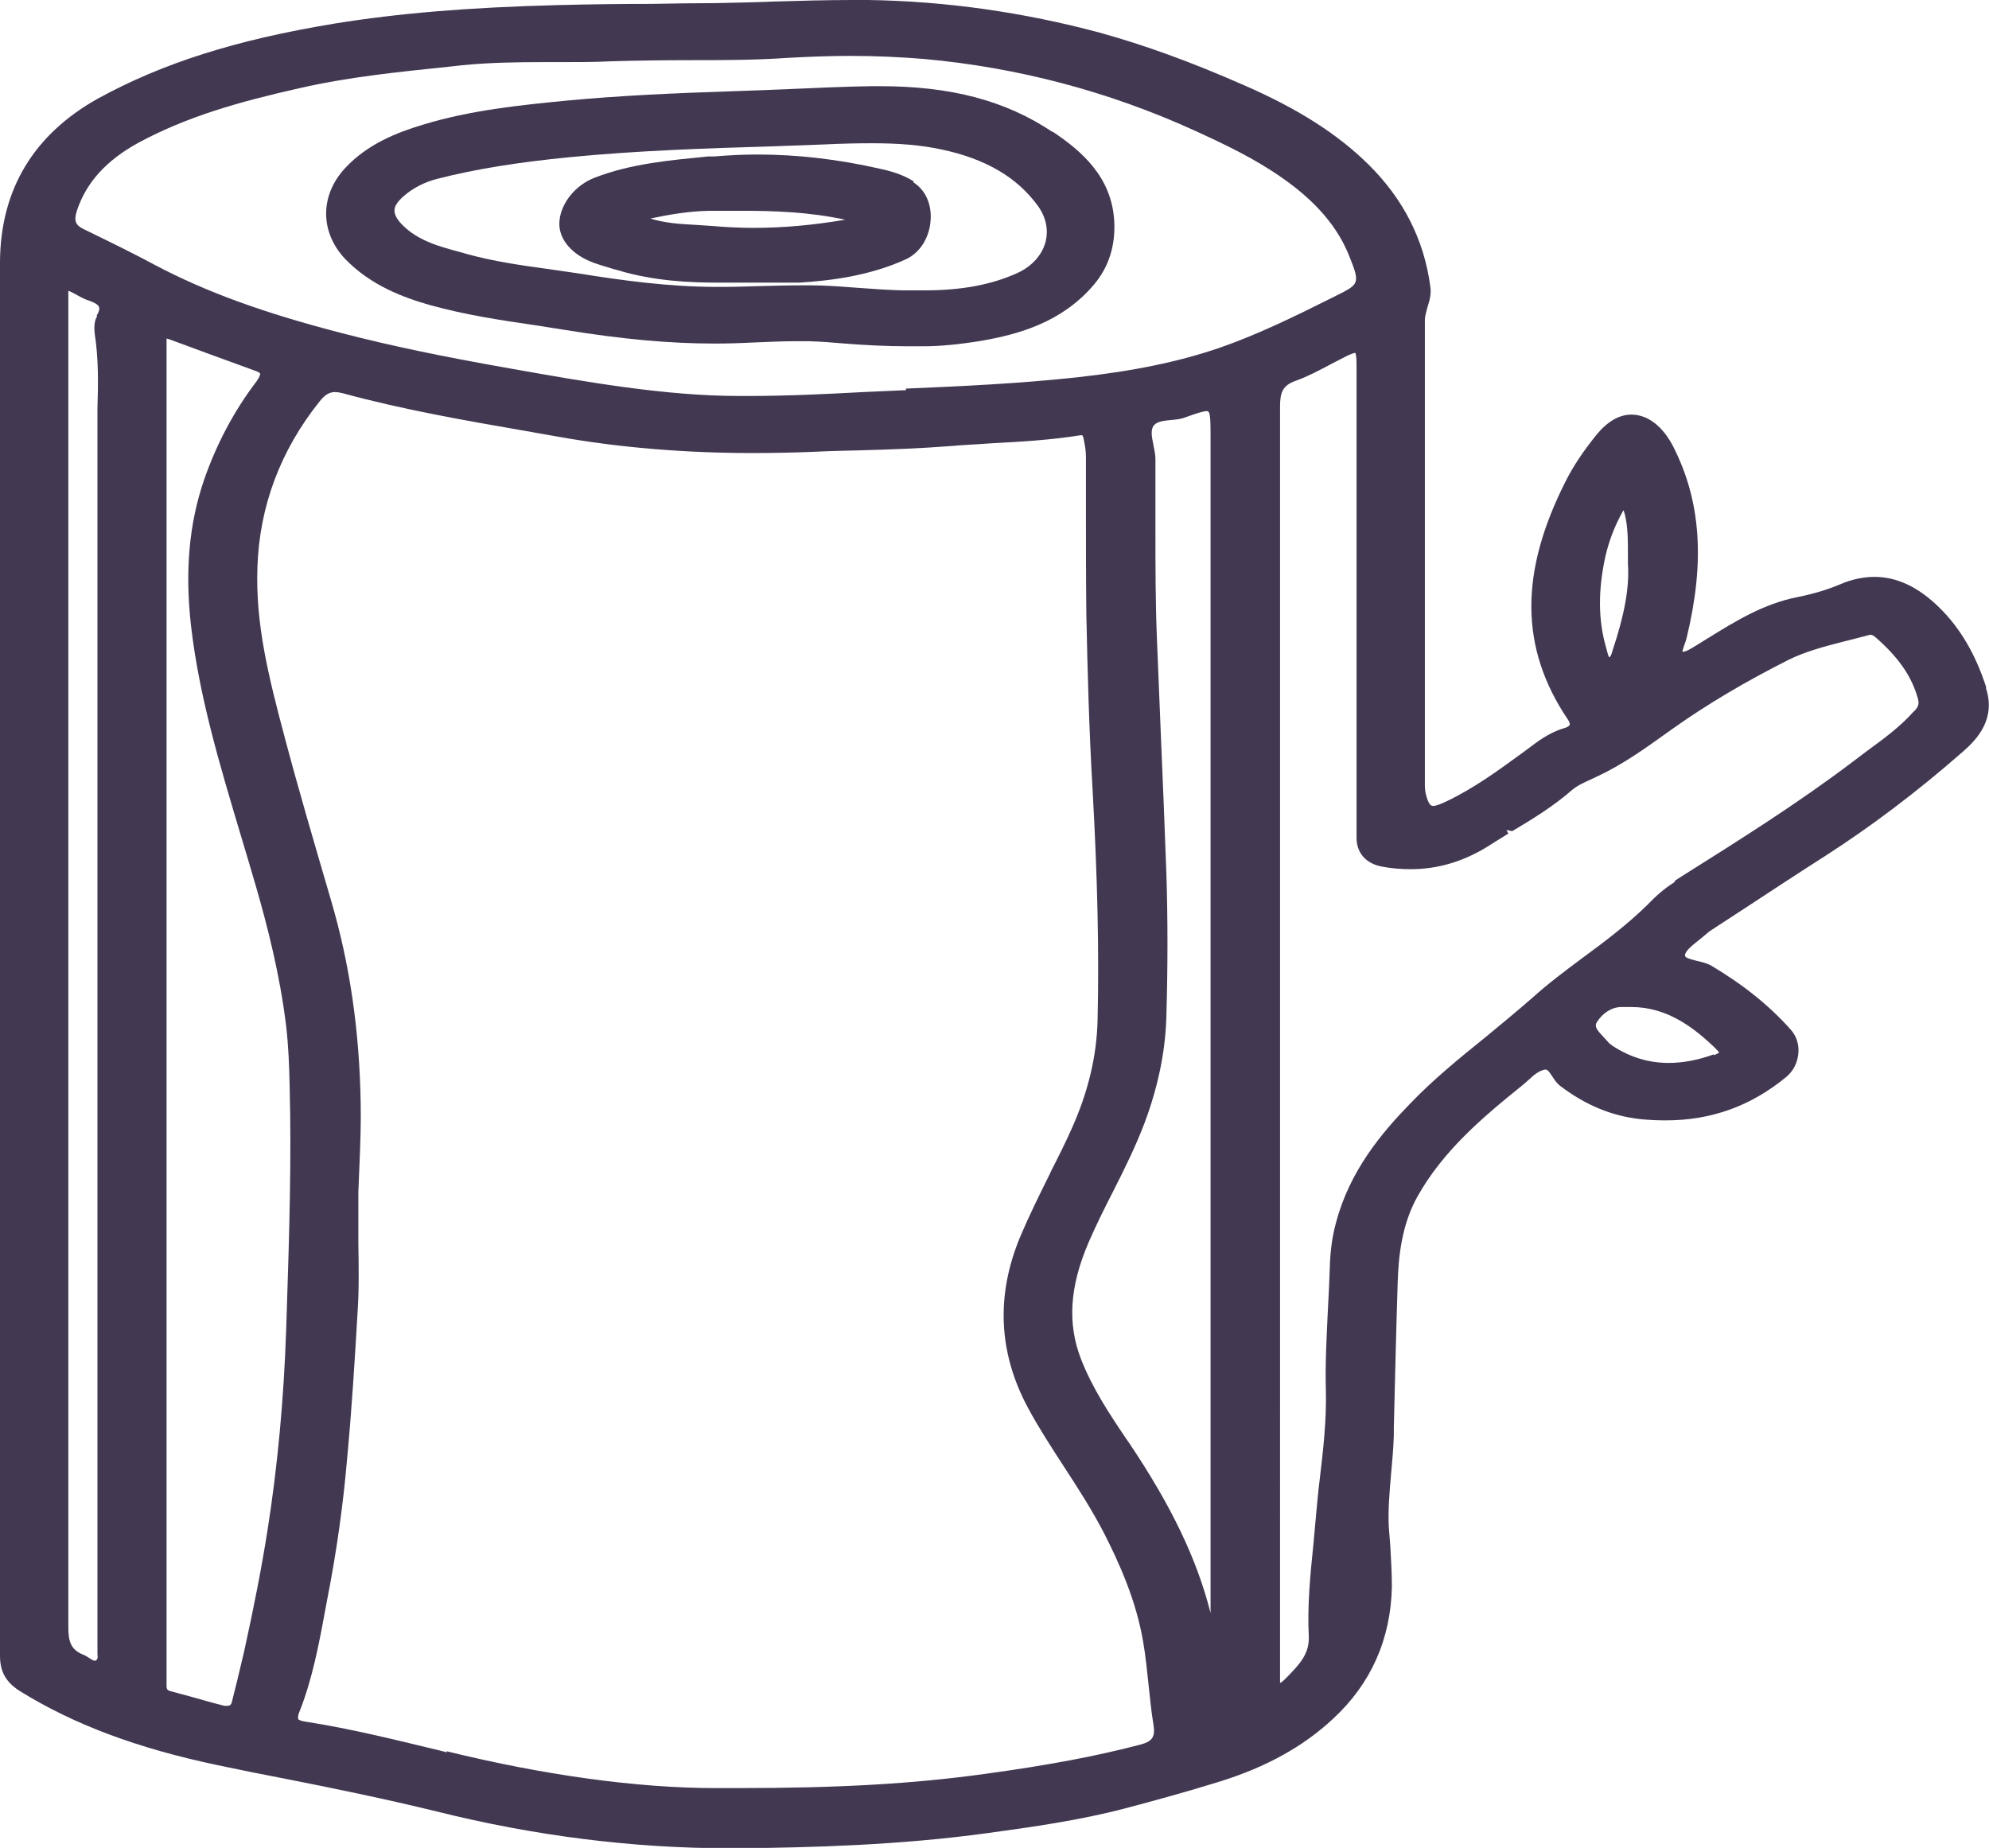
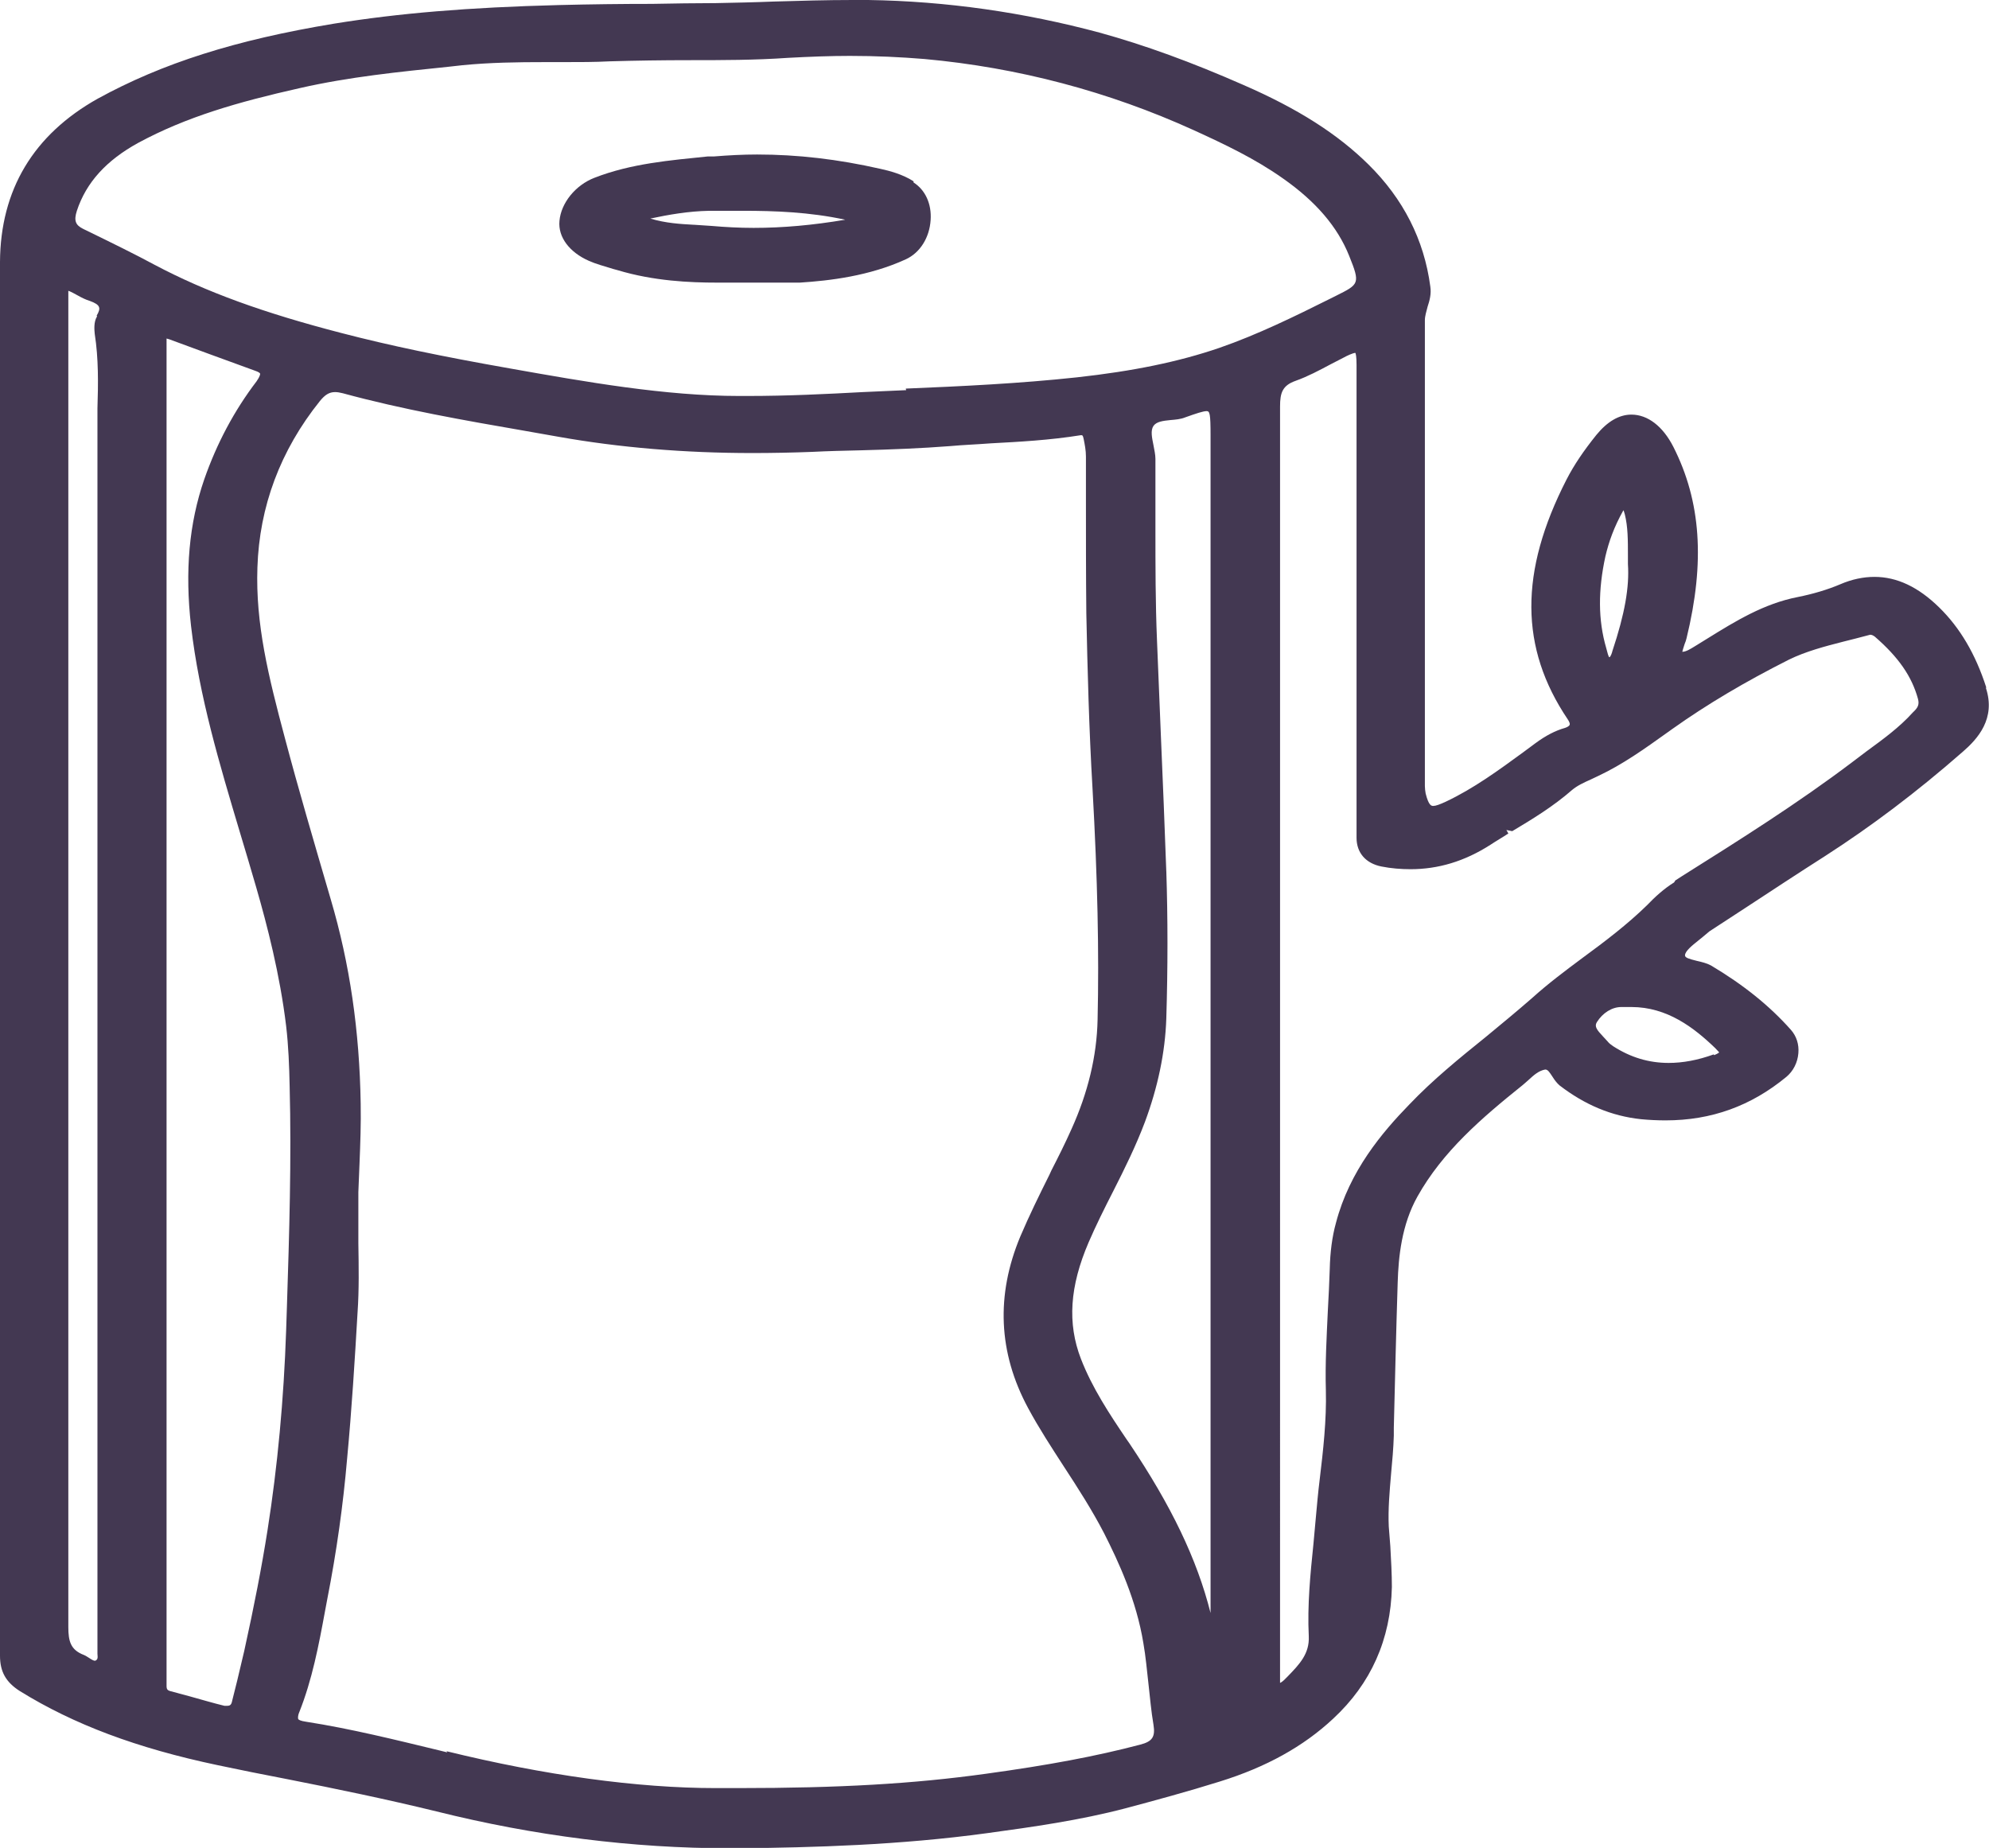
<svg xmlns="http://www.w3.org/2000/svg" id="Layer_2" viewBox="0 0 51.23 47.6">
  <defs>
    <style>.cls-1{fill:#433852;}</style>
  </defs>
  <g id="Layer_1-2">
    <g>
      <path class="cls-1" d="M51.16,17.71c-.28-.87-.68-1.54-1.21-2.06-.54-.53-1.09-.79-1.67-.79-.28,0-.58,.06-.88,.19-.33,.14-.7,.25-1.1,.33-.87,.17-1.6,.62-2.31,1.06l-.34,.21c-.1,.06-.22,.14-.32,.14h0s.04-.15,.06-.2c.02-.05,.04-.1,.05-.15,.48-1.97,.37-3.53-.34-4.93-.27-.53-.66-.83-1.08-.83-.32,0-.62,.18-.9,.52-.33,.41-.58,.78-.77,1.15-1.22,2.38-1.21,4.34,.03,6.18,.04,.06,.06,.11,.05,.14-.01,.03-.06,.06-.12,.08-.25,.07-.5,.2-.77,.4l-.31,.23c-.63,.46-1.27,.93-1.99,1.27-.15,.07-.26,.11-.32,.11-.05,0-.12,0-.2-.32-.01-.06-.02-.13-.02-.19v-3.31c0-2.85,0-5.79,0-8.69,0-.11,.04-.23,.07-.35,.05-.15,.1-.33,.07-.52-.16-1.21-.7-2.26-1.59-3.14-.8-.79-1.82-1.44-3.22-2.05-1.34-.59-2.55-1.03-3.71-1.35C26.38,.32,24.38,.03,22.36,0h-.4c-.67,0-1.36,.02-2.04,.04-.49,.02-.99,.03-1.48,.04-.54,0-1.08,.01-1.65,.02-.78,0-1.59,.01-2.39,.03-2.34,.06-4.13,.21-5.8,.48-2.54,.42-4.42,1.02-6.08,1.93C.86,3.47,.01,4.89,0,6.75,0,11.04,0,15.4,0,19.61v8.29C0,32.74,0,37.73,0,42.65c0,.41,.15,.68,.51,.91,1.39,.86,3.01,1.47,5.1,1.91,.57,.12,1.16,.24,1.79,.36,1.27,.25,2.57,.52,3.84,.83,2.52,.63,5.06,.95,7.55,.95h.26c1.89-.02,4.12-.08,6.38-.39,1.17-.16,2.38-.33,3.56-.64,.75-.2,1.6-.43,2.43-.69,1.19-.37,2.15-.9,2.92-1.62,.97-.9,1.48-2.04,1.51-3.39,0-.34-.02-.69-.04-1.05-.01-.17-.03-.34-.04-.51-.02-.44,.02-.89,.06-1.36,.03-.32,.06-.65,.07-.98v-.2c.03-1.22,.06-2.49,.1-3.75,.02-.65,.1-1.48,.51-2.21,.65-1.16,1.65-2.02,2.71-2.87,.05-.04,.09-.08,.16-.14,.12-.11,.25-.23,.42-.26,.07,0,.11,.07,.19,.19,.05,.08,.11,.16,.18,.22,.65,.5,1.34,.79,2.1,.87,.21,.02,.42,.03,.63,.03,1.18,0,2.2-.37,3.11-1.12,.18-.15,.29-.37,.31-.61,.02-.23-.05-.44-.19-.6-.55-.62-1.22-1.16-2.06-1.66-.11-.06-.24-.09-.37-.12-.2-.05-.3-.08-.3-.14,0-.11,.19-.26,.34-.38,.09-.07,.17-.14,.29-.24l.92-.6c.67-.44,1.37-.9,2.06-1.34,1.18-.76,2.34-1.63,3.55-2.69,.38-.33,.85-.85,.59-1.64Zm-7.02,9.45c-.41,.15-.8,.22-1.16,.22-.51,0-.98-.14-1.43-.43-.06-.04-.11-.08-.14-.12l-.12-.13c-.16-.17-.23-.26-.16-.37,.15-.24,.39-.39,.63-.39h.05c.07,0,.14,0,.21,0,.92,0,1.61,.53,2.16,1.06,.08,.08,.1,.11,.1,.11,0,0-.03,.03-.13,.07Zm-1.02-4.43c-.26,.16-.5,.38-.69,.58-.51,.5-1.09,.94-1.69,1.38-.43,.32-.87,.65-1.28,1.02-.39,.34-.79,.67-1.19,1-.67,.54-1.36,1.1-1.97,1.74-.7,.72-1.54,1.71-1.89,3.05-.1,.36-.15,.76-.16,1.19-.01,.35-.03,.7-.05,1.09-.03,.66-.07,1.35-.05,2.03,.02,.77-.07,1.56-.16,2.31-.04,.32-.07,.66-.1,.99l-.06,.66c-.08,.78-.16,1.58-.12,2.38,.02,.45-.24,.72-.54,1.03-.07,.07-.13,.14-.2,.17,0-.16,0-.33,0-.49V23.51c0-4.27,0-8.69,0-13.04,0-.35,.06-.54,.4-.66,.31-.11,.61-.27,.91-.43l.33-.17c.07-.04,.24-.12,.3-.12,.01,.02,.03,.09,.03,.31v12.18c0,.39,.24,.66,.64,.74,.25,.05,.51,.07,.75,.07,.71,0,1.39-.2,2.06-.63,.15-.1,.31-.19,.46-.29l-.05-.09s0,0,0,0l.15,.03c.52-.31,1.06-.64,1.54-1.06,.13-.11,.3-.19,.48-.27l.19-.09c.64-.3,1.21-.71,1.77-1.11l.14-.1c.9-.64,1.88-1.22,3.01-1.79,.43-.21,.92-.34,1.39-.46,.21-.05,.43-.11,.7-.18,.04,0,.08,.02,.12,.05,.61,.53,.95,1.02,1.11,1.6,.04,.15,0,.23-.13,.35-.35,.39-.78,.7-1.19,1l-.37,.28c-1.4,1.06-2.91,2.01-4.39,2.94l-.17,.11ZM11.52,45.14l-.2-.05c-1.12-.27-2.28-.56-3.44-.74-.14-.02-.19-.05-.2-.07,0-.02-.02-.06,.03-.18,.33-.83,.5-1.72,.66-2.59l.06-.32c.24-1.22,.41-2.44,.51-3.61,.12-1.27,.2-2.57,.27-3.78,.04-.58,.03-1.17,.02-1.78,0-.43,0-.87,0-1.31l.03-.74c.02-.5,.04-1.03,.03-1.54-.03-1.88-.28-3.6-.77-5.26-.45-1.54-.83-2.83-1.18-4.15-.43-1.61-.76-2.95-.71-4.4,.05-1.57,.59-3.02,1.61-4.29,.13-.16,.24-.23,.39-.23,.06,0,.12,.01,.2,.03,1.54,.42,3.14,.7,4.7,.97l.85,.15c1.57,.28,3.26,.42,5,.42,.5,0,1.02-.01,1.54-.03,.39-.02,.78-.03,1.24-.04,.77-.02,1.56-.05,2.33-.11,.32-.03,.64-.04,1.03-.07,.74-.04,1.51-.08,2.32-.21,.04,0,.05,0,.07,.09,.03,.15,.06,.3,.06,.46v1.09c0,.97,0,1.97,.01,2.95,.03,1.45,.07,2.99,.16,4.52,.13,2.32,.17,4.22,.13,5.95-.02,.94-.25,1.88-.67,2.81-.16,.36-.34,.72-.52,1.07l-.05,.11c-.26,.52-.52,1.05-.75,1.59-.63,1.51-.57,2.99,.2,4.42,.28,.52,.6,1.01,.93,1.52,.34,.52,.72,1.11,1.03,1.71,.37,.73,.83,1.72,1.01,2.83,.06,.34,.09,.69,.13,1.04s.07,.71,.13,1.06c.05,.31-.03,.43-.34,.51-1.14,.3-2.37,.53-3.97,.75-1.87,.26-3.78,.37-6.4,.37-.18,0-.37,0-.56,0-2.02,0-4.42-.33-6.94-.95Zm-5.23-2.61c-.06,.26-.12,.51-.18,.76l-.13,.52c-.02,.11-.06,.13-.13,.13-.02,0-.05,0-.07,0-.29-.07-.59-.16-.88-.24l-.52-.14c-.06-.02-.09-.04-.09-.13V8.72s0-.1,0-.1v.1l.07,.02c.67,.25,1.39,.51,2.21,.81,.09,.03,.13,.06,.13,.08,0,.01,0,.06-.09,.19-.58,.76-1.03,1.61-1.35,2.53-.39,1.13-.5,2.36-.34,3.77,.21,1.82,.74,3.58,1.25,5.29,.14,.47,.29,.96,.43,1.45,.28,.97,.61,2.24,.77,3.57,.06,.51,.08,1.04,.09,1.54,.05,1.9-.01,3.83-.07,5.69l-.02,.61c-.06,1.77-.22,3.5-.48,5.15-.15,.95-.34,1.93-.6,3.11ZM2.5,8.15c-.09,.14-.07,.35-.06,.45,.1,.64,.09,1.29,.07,1.92,0,.22,0,.46,0,.68,0,9.15,0,18.5,0,27.07v4.21s0,.07,0,.12c.01,.11,.01,.15-.06,.18-.04,0-.09-.03-.15-.07-.05-.03-.09-.06-.14-.08-.34-.13-.4-.35-.4-.72,0-4.55,0-9.17,0-13.64v-3.36s0-17.15,0-17.15c0-.08,0-.21,0-.27,.06,.02,.17,.08,.26,.13,.09,.05,.19,.1,.29,.13,.14,.05,.22,.1,.24,.16,.02,.05,0,.12-.06,.22Zm27.54,14.3c-.04-1.15-.09-2.32-.14-3.51l-.1-2.45c-.04-.96-.04-1.93-.04-2.86,0-.59,0-1.21,0-1.81,0-.11-.03-.24-.05-.35-.04-.2-.08-.38,0-.5,.08-.11,.24-.13,.44-.15,.12-.01,.26-.02,.38-.07,.28-.1,.46-.16,.55-.16,.08,0,.1,.07,.1,.63v30.33c-.35-1.39-1.01-2.76-2.09-4.37l-.07-.1c-.44-.65-.89-1.33-1.18-2.08-.35-.91-.29-1.86,.2-3,.19-.44,.41-.88,.64-1.33,.29-.57,.58-1.16,.81-1.77,.33-.89,.52-1.78,.55-2.66,.04-1.31,.04-2.6,0-3.81Zm-6.7-12.4l-1.12,.05c-.94,.05-1.91,.1-2.98,.1h-.2c-1.9,0-3.94-.36-5.91-.71-1.76-.31-3.1-.59-4.33-.91-2.01-.52-3.5-1.06-4.82-1.76-.52-.28-1.09-.56-1.83-.92-.21-.1-.25-.22-.17-.47,.24-.73,.76-1.3,1.58-1.75,1.24-.67,2.56-1.05,4.16-1.41,1.27-.29,2.57-.42,3.83-.55l.36-.04c.71-.07,1.41-.08,2.13-.08h.45c.45,0,.83,0,1.21-.02,.68-.02,1.37-.03,2.05-.03,.84,0,1.7,0,2.55-.06,.56-.03,1.09-.05,1.59-.05,.68,0,1.31,.03,1.92,.08,2.42,.22,4.75,.84,6.93,1.83,.81,.37,1.59,.74,2.31,1.25,.84,.59,1.4,1.24,1.7,1.99,.29,.72,.26,.73-.34,1.03l-.14,.07c-.92,.46-1.88,.93-2.86,1.27-1.05,.36-2.22,.6-3.67,.76-1.48,.16-2.97,.23-4.41,.29Zm18.48,3.1l.03,.1c.08,.32,.08,.66,.08,1.06v.22c.04,.59-.08,1.28-.4,2.24-.01,.05-.05,.16-.08,.16-.02-.01-.05-.12-.08-.24-.21-.72-.21-1.49-.02-2.36,.09-.38,.22-.75,.46-1.18Z" />
-       <path class="cls-1" d="M27.11,3.4c-1.21-.81-2.62-1.18-4.44-1.18h-.23c-.74,.01-1.5,.05-2.23,.08,0,0-.98,.04-1.34,.05-1.51,.05-2.87,.11-4.26,.24-1.23,.12-2.5,.25-3.71,.62-.67,.2-1.44,.5-2.02,1.13-.64,.7-.64,1.63,0,2.32,.67,.7,1.53,1.01,2.2,1.2,.9,.25,1.82,.39,2.72,.52l.76,.12c1.48,.24,2.7,.35,3.85,.35,.33,0,.66-.01,1.05-.03,.32-.01,.65-.03,.97-.03,.15,0,.29,0,.42,0,.29,.01,.58,.03,.91,.06,.51,.04,1.05,.07,1.61,.07h.16c.08,0,.17,0,.26,0,.43,0,.93-.05,1.48-.14,.98-.17,2.08-.48,2.9-1.44,.39-.46,.56-1.01,.53-1.63-.06-1.15-.84-1.82-1.59-2.32Zm-.38,1.9c.21,.29,.28,.61,.2,.93-.09,.34-.35,.63-.72,.8-.68,.31-1.45,.45-2.42,.45h-.4c-.46,0-.91-.04-1.35-.07-.39-.03-.78-.06-1.17-.06h-.19c-.38,0-.76,.01-1.13,.02-.31,.01-.64,.02-.96,.02h-.13c-1.24,0-2.46-.17-3.58-.35-.27-.04-.55-.08-.83-.12-.66-.09-1.34-.19-2-.37l-.21-.06c-.53-.14-1.07-.29-1.47-.69-.15-.15-.21-.27-.21-.38,0-.11,.08-.23,.24-.37,.24-.21,.54-.36,.85-.44,1.01-.26,2.1-.43,3.41-.56,1.74-.17,3.52-.23,5.23-.28l1.36-.05c.4-.02,.81-.03,1.22-.03,.7,0,1.27,.05,1.78,.16,1.13,.24,1.94,.71,2.48,1.45Z" />
      <path class="cls-1" d="M23.53,4.67c-.28-.18-.62-.27-.85-.32-1.1-.25-2.14-.37-3.18-.37-.37,0-.74,.02-1.11,.05h-.16c-.97,.1-1.97,.18-2.92,.55-.49,.19-.86,.65-.9,1.11-.04,.42,.26,.81,.76,1.03,.18,.08,.37,.13,.63,.21l.11,.03c.93,.28,1.86,.32,2.56,.32,.19,0,.39,0,.63,0h.96c.21,0,.38,0,.54,0,.78-.05,1.79-.17,2.73-.6,.37-.17,.61-.56,.64-1.01,.03-.42-.14-.78-.44-.97Zm-5.66,1.12c-.35-.02-.72-.04-1.12-.16,.47-.1,.98-.19,1.52-.2,.29,0,.59,0,.88,0,.78,0,1.7,.03,2.62,.23h.16s-.16,0-.16,0c-.83,.14-1.6,.21-2.36,.21-.37,0-.73-.02-1.08-.05-.15-.01-.3-.02-.45-.03Z" />
    </g>
  </g>
</svg>